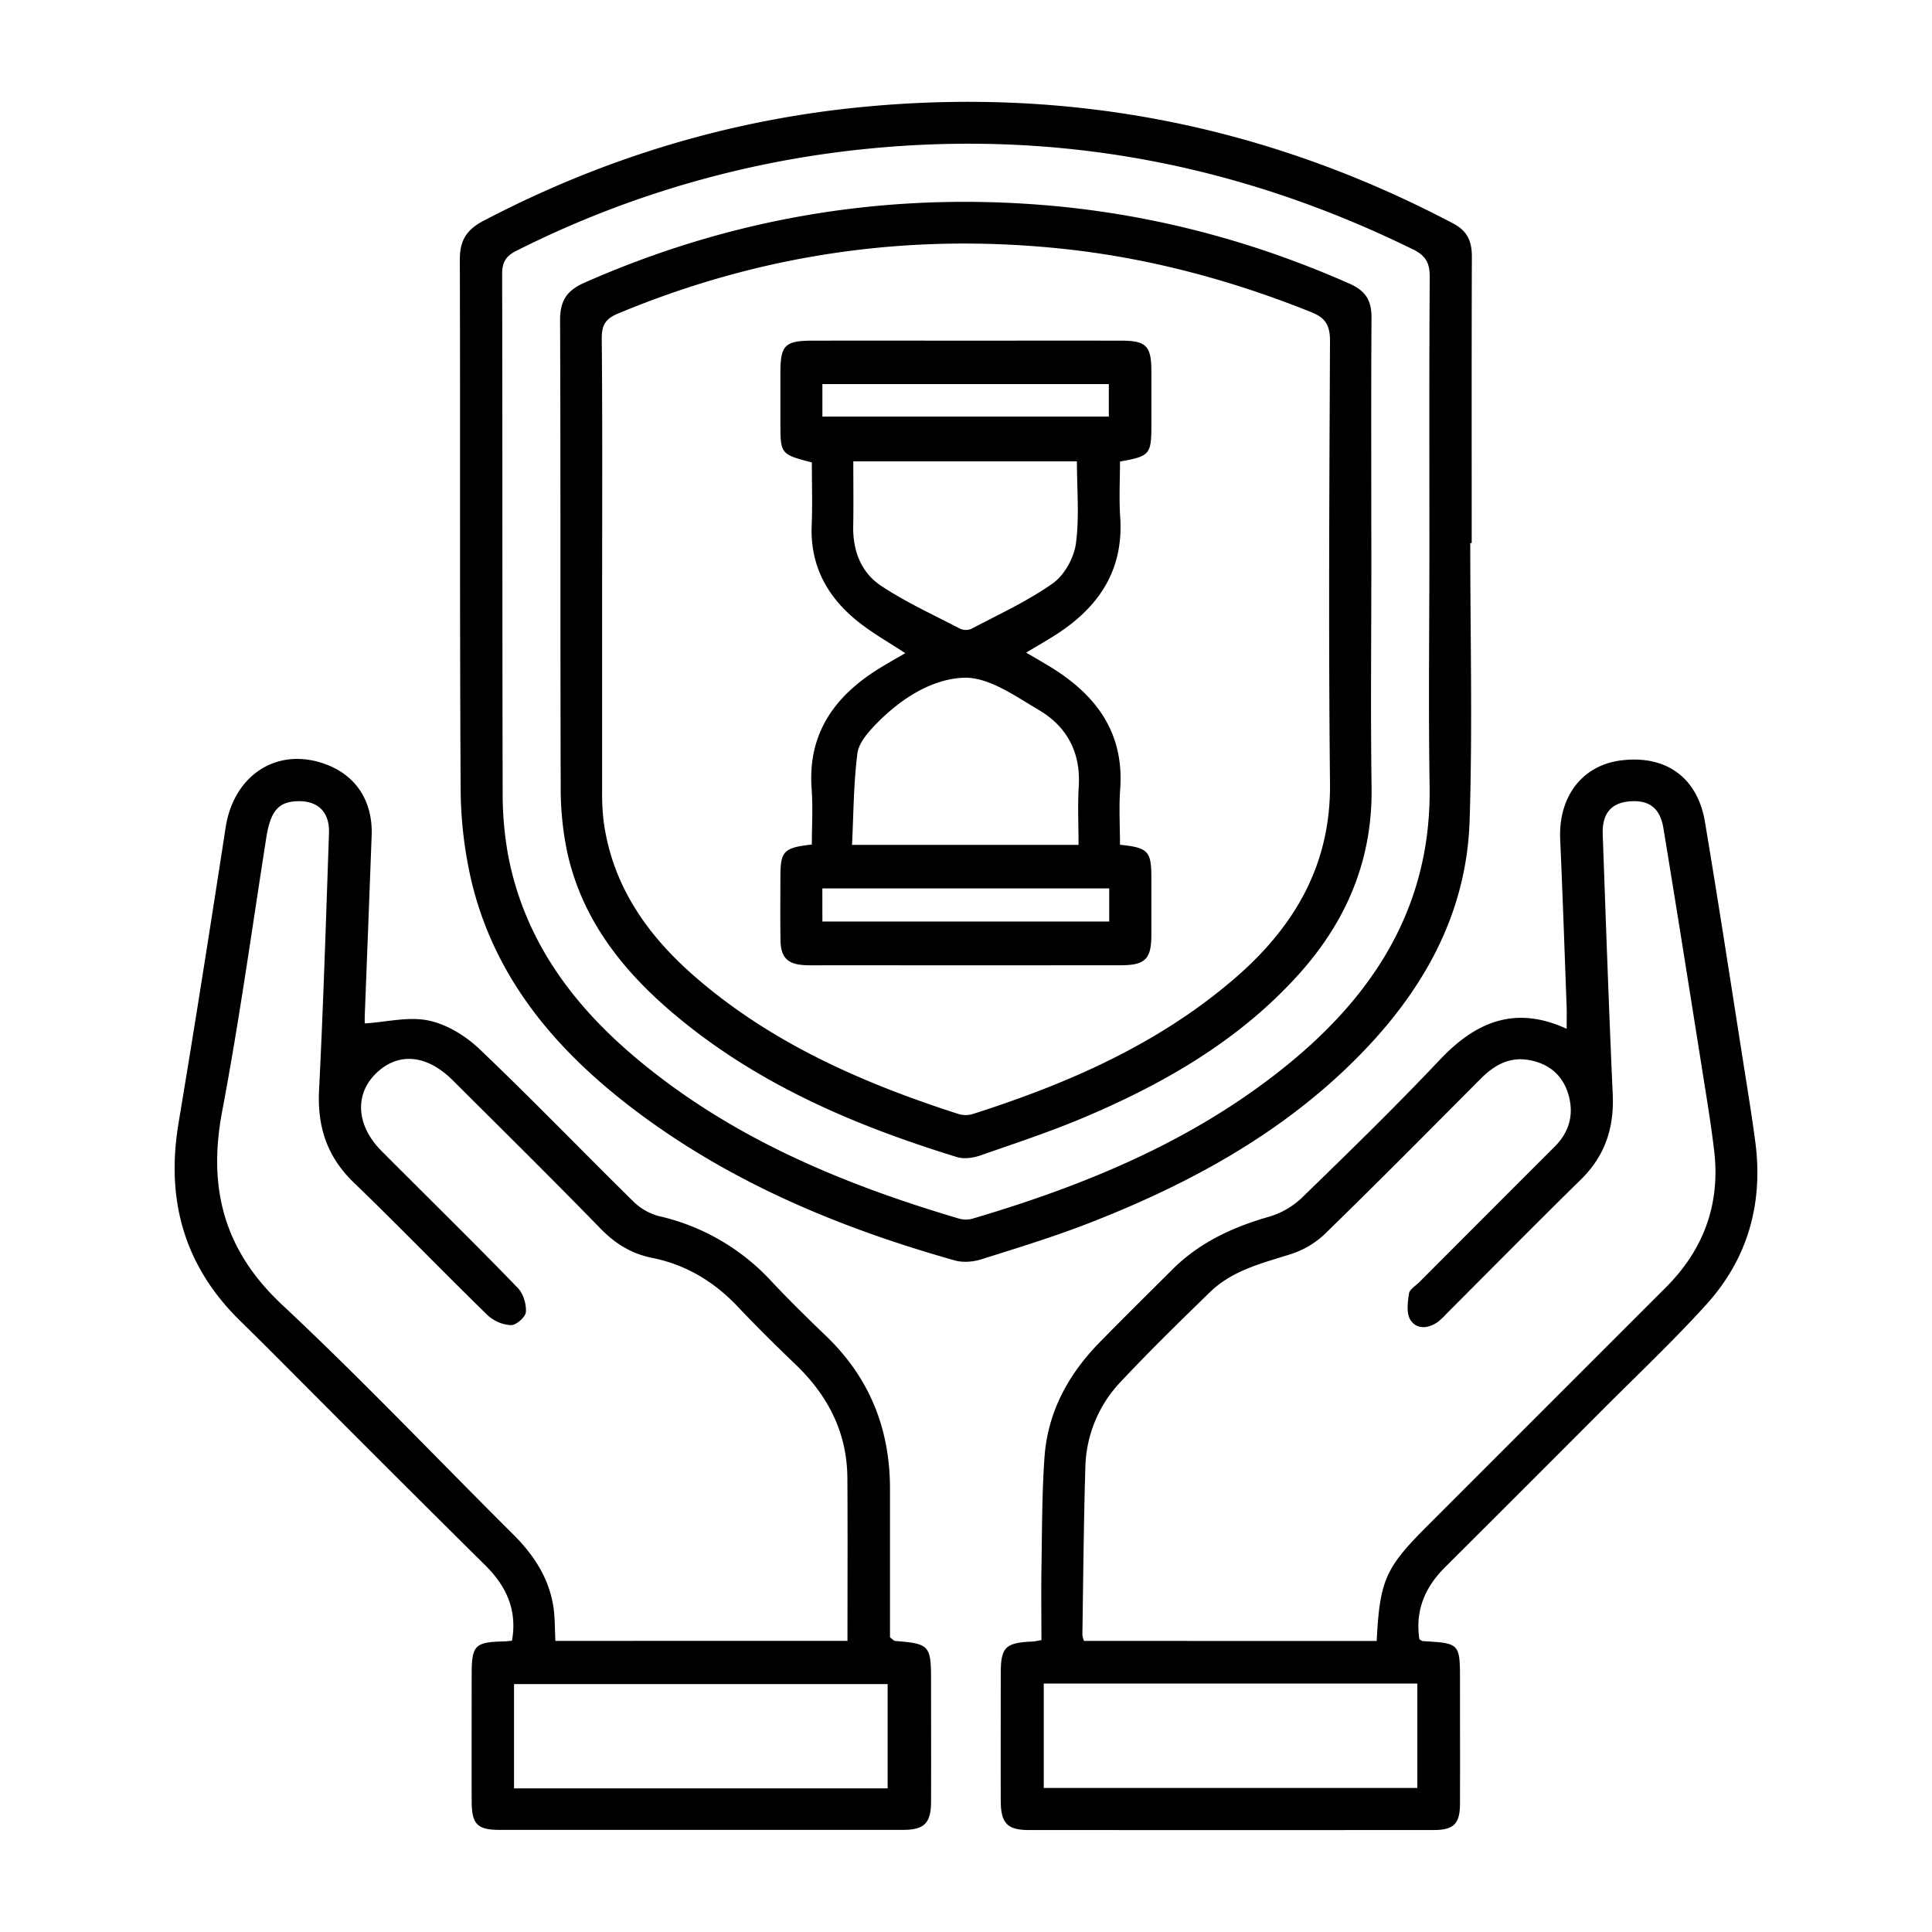
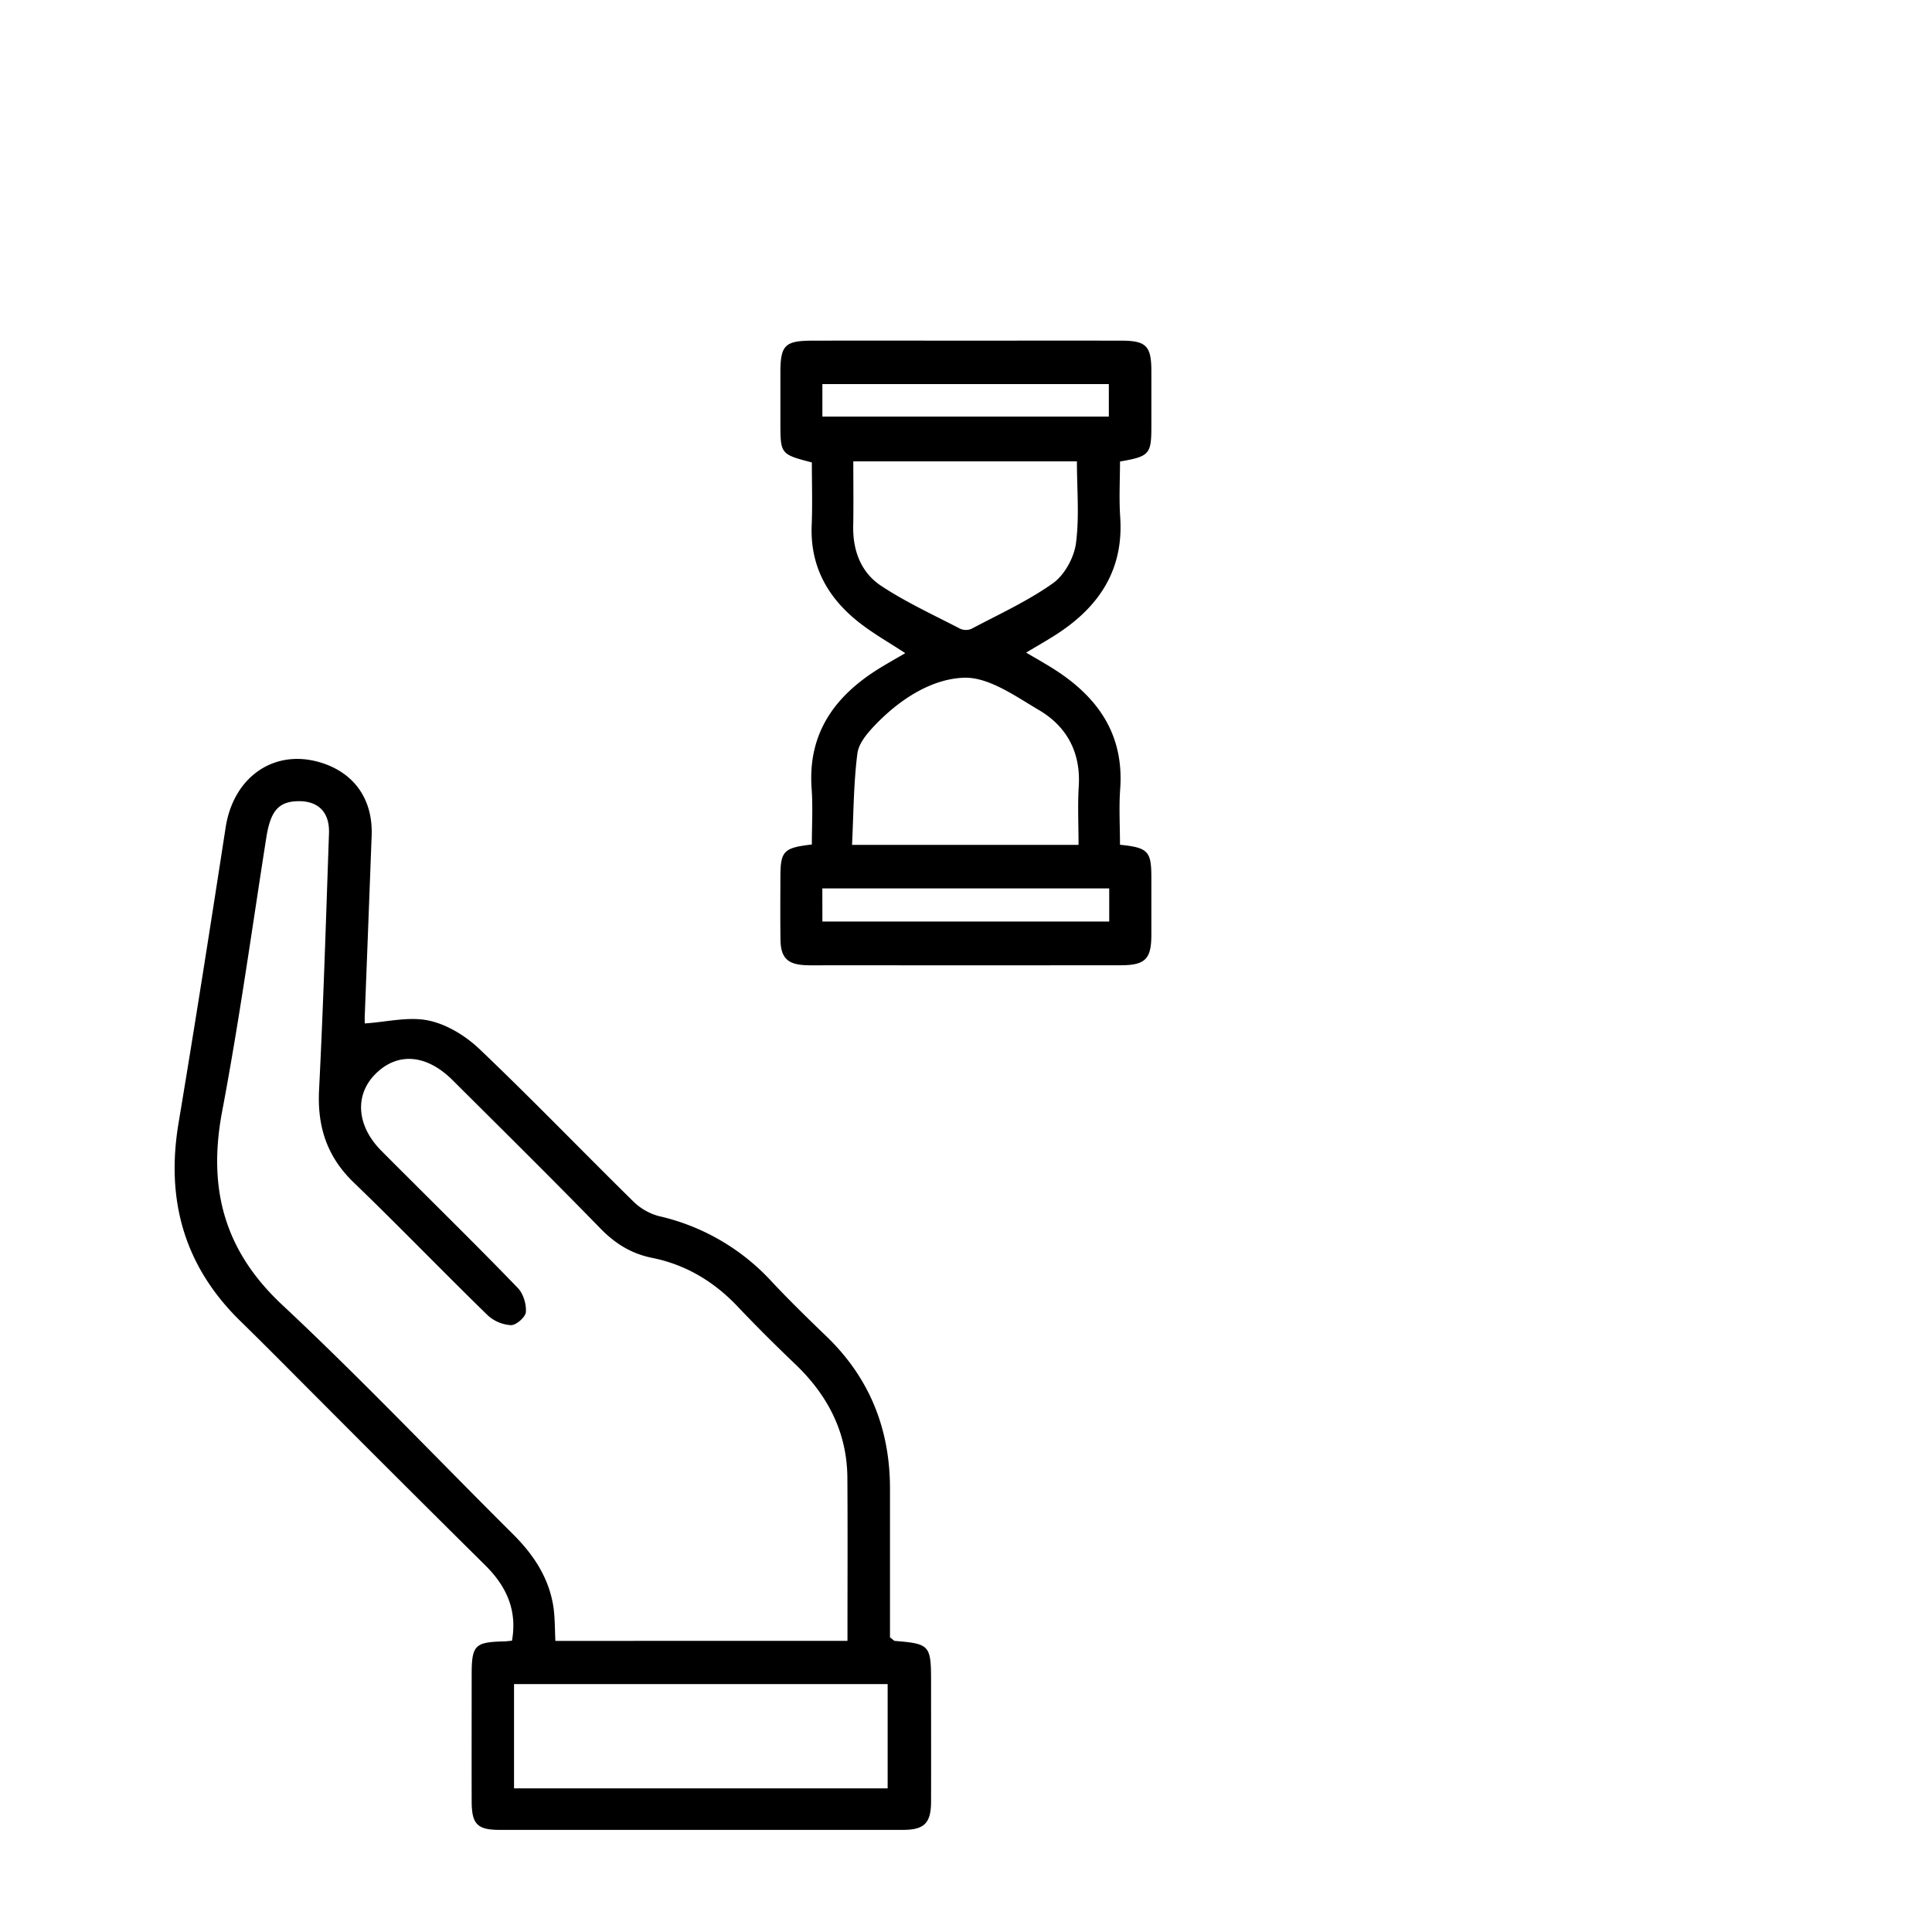
<svg xmlns="http://www.w3.org/2000/svg" id="Layer_1" data-name="Layer 1" viewBox="0 0 1080 1080">
  <title>roof icon</title>
  <path d="M203.9,572.11c12.26-.79,24.58-4,35.75-1.61,10.22,2.14,20.73,8.62,28.46,16,29.12,27.74,57.05,56.73,85.74,84.94a32.4,32.4,0,0,0,14.37,8.35A122.2,122.2,0,0,1,431,716c10,10.7,20.57,21,31.13,31.17,24.06,23.25,35.36,51.73,35.38,84.94,0,28.05,0,56.1,0,83.18,1.79,1.33,2.25,2,2.76,2,19.45,1.58,20.2,2.41,20.2,22.63,0,22.35.06,44.7,0,67,0,12.32-3.77,16-15.92,16q-112.56,0-225.11,0c-12.59,0-15.72-3.12-15.77-15.88-.07-23.62,0-47.25,0-70.88,0-16.42,1.76-18.2,17.84-18.6,1.27,0,2.53-.2,4.69-.39,3-16.81-2.93-30.22-14.71-41.92Q224.58,828.77,178,782c-14.46-14.45-28.77-29-43.41-43.3-31.61-30.76-42-67.87-34.77-110.95,9.17-55,17.82-110.07,26.31-165.17,4.5-29.26,28.62-45.09,55.34-35.58,17.45,6.21,27,20.74,26.29,40.05q-1.87,49.77-3.81,99.53C203.82,569,203.9,571.51,203.9,572.11ZM473.74,917.25c0-30.7.15-60.93-.05-91.15-.18-25.39-10.91-46.05-29-63.39-11.08-10.59-22-21.42-32.5-32.52-13.17-13.84-28.85-23.24-47.49-27-11.8-2.35-20.83-8-29.18-16.58-27.16-27.91-54.9-55.27-82.49-82.77-14.58-14.52-30.7-15.81-43-3.64-12,11.86-10.71,29.15,3.17,43.12q7.09,7.13,14.22,14.22c20.77,20.78,41.73,41.37,62.11,62.52,3,3.15,4.78,9,4.43,13.41-.22,2.8-5.43,7.36-8.33,7.3a21.06,21.06,0,0,1-13.11-5.61C247.38,710.66,223,685.38,197.71,661c-14.94-14.42-20.39-31.2-19.35-51.69,2.42-47.82,3.88-95.69,5.55-143.54.43-12.38-6.76-18.78-19.12-17.81-9.69.76-13.74,6.35-15.94,20.36-8,51-15.06,102.16-24.65,152.85-8.09,42.75.83,77.64,33.5,108.2,44.28,41.43,86.08,85.5,129.1,128.28,11.39,11.33,19.91,24.13,22.49,40.17,1,6.43.83,13.06,1.18,19.45ZM496.2,999.7V941.41H287.35V999.7Z" />
-   <path d="M582.16,916.85c0-13.05-.18-26.08,0-39.1.37-21.06.24-42.16,1.72-63.15,1.77-25.19,13.29-46.33,30.81-64.21,13.41-13.69,27.06-27.15,40.63-40.69,15.1-15.08,33.62-23.68,53.92-29.5a45.29,45.29,0,0,0,18.4-10.52c26.12-25.37,52.23-50.8,77.24-77.26,20-21.17,42-30.58,70.89-17.32,0-4.68.12-8.38,0-12.07-1.16-31.28-2.24-62.56-3.61-93.83-1.06-24,12.42-41.55,34.31-44.16,24.82-3,42.45,9.57,46.62,34.45,7.64,45.59,14.61,91.28,21.81,136.94,2.19,13.85,4.43,27.7,6.29,41.6,4.6,34.53-4.06,65.54-27.45,91.32-18.44,20.32-38.45,39.22-57.85,58.68q-44,44.1-88.11,88.08c-11.36,11.29-16.77,24.41-14.32,40.3.94.5,1.47,1,2,1,20.5,1.13,20.68,1.32,20.68,21.73,0,23,.08,46,0,69,0,11.45-3.49,14.86-14.84,14.86q-113.09.06-226.17,0c-12,0-15.67-3.82-15.7-16.26-.08-23.64,0-47.28,0-70.92,0-15,2.4-17.48,17.62-18.19C578.26,917.62,579.47,917.29,582.16,916.85Zm187.42.47c1.71-33.81,4.84-40.85,28.08-64.09q66.71-66.72,133.43-133.43c21.25-21.2,30.62-46.58,27.15-76.41-1.63-13.92-3.91-27.76-6.11-41.6-7.34-46.25-14.65-92.51-22.26-138.72C928,451.46,921.6,447,910.66,448c-10.09.93-15.14,6.92-14.73,18.4,1.75,48.49,3.42,97,5.6,145.45.84,18.65-4.33,34.3-17.82,47.53-25.29,24.82-50.17,50.07-75.24,75.13a36.91,36.91,0,0,1-4.88,4.57c-5.42,3.75-11.83,4.15-15.22-1.35-2.28-3.71-1.46-9.82-.73-14.66.34-2.32,3.65-4.22,5.68-6.25q37.9-38,75.82-75.9c8.5-8.5,10.91-18.73,7.35-29.91-3.39-10.64-11.42-16.78-22.36-18.53-10.72-1.71-19,3.13-26.39,10.52-29.07,29.18-58,58.46-87.55,87.19a49.62,49.62,0,0,1-19.27,11.08c-15.88,5-32.14,9-44.49,21-16.94,16.45-33.85,33-50,50.21A71.56,71.56,0,0,0,606.73,820c-.94,31.27-1.19,62.55-1.67,93.83a13.22,13.22,0,0,0,.9,3.45ZM583.47,999.47H792.3V941.12H583.47Z" />
-   <path d="M821.88,303.57c0,51.73,1.31,103.5-.36,155.18-1.7,52.68-26.37,95.78-62.86,132.51-42.41,42.69-94.09,70.68-149.5,92.31-19.85,7.74-40.29,14-60.63,20.41-4.6,1.44-10.28,1.89-14.84.6-65.2-18.41-127-44.2-181.2-85.82C310,586.1,276.61,546.47,263.68,493.12a232.58,232.58,0,0,1-6.18-53c-.58-98.36-.16-196.73-.45-295.1,0-10.69,3.82-16.66,13.3-21.62,67.2-35.2,138.53-56.79,213.89-63.8Q657.82,43.44,812.48,125c8,4.24,10.32,10.17,10.3,18.59-.17,53.33-.09,106.67-.09,160Zm-22.83.72c0-49.82-.17-99.64.18-149.46,0-7.65-2.1-11.84-9.13-15.3C692.68,91.61,590.19,72.18,482,83.46A557.66,557.66,0,0,0,288.7,140.18c-5.95,3-8,6.4-8,13.06.23,96.45.05,192.89.29,289.34a192.63,192.63,0,0,0,3,35.18c8.79,46.72,35.17,82.89,70.62,112.89,53.12,45,115.82,71.16,181.75,90.63a13.77,13.77,0,0,0,7.45-.09C609.13,661.89,671.3,636,724,591.64c47.1-39.66,76.21-88.4,75.16-152.27C798.46,394.36,799.05,349.32,799.05,304.29Z" />
-   <path d="M766.59,316.58c0,41.19-.46,82.38.13,123.56.58,40.45-13.94,74.69-40.53,104.31-32.91,36.65-74.42,60.72-119.08,79.74-19.29,8.22-39.3,14.82-59.13,21.72-4,1.39-9.12,2.11-13,.91C477,629,421.77,605.4,375.1,565.43c-27.92-23.9-49.9-52.17-58-89a172.58,172.58,0,0,1-3.66-36c-.29-87.16,0-174.33-.35-261.49,0-10.83,3.67-16.52,13.69-20.94q120.51-53.19,251.72-43.74c61.37,4.43,119.85,19.52,176,44.36,8.89,3.93,12.26,9.41,12.18,19.06C766.39,224,766.59,270.29,766.59,316.58Zm-430,3.09q0,60.84,0,121.7a133.85,133.85,0,0,0,.9,18.14c5,36.14,24.73,63.75,51.5,86.91,42.78,37,93.44,59.11,146.6,76.25a14.16,14.16,0,0,0,8.18.08c53.24-17,103.93-39.08,146.71-76.06,33-28.55,53.49-63.06,53-108.74-.86-82.41-.38-164.82,0-247.23,0-8.6-2.22-12.91-10.45-16.21-45.23-18.15-91.76-30.56-140.34-35.57q-128.31-13.23-247.19,36.33c-7.21,3-9.17,6.64-9.11,14.07C336.79,232.78,336.61,276.22,336.61,319.67Z" />
  <path d="M626.08,472.23c15.69,1.59,17.5,3.59,17.54,18.06,0,10.85,0,21.71,0,32.56-.06,13.32-3.51,16.73-17.18,16.74q-81.4.06-162.82,0c-4.47,0-8.95.14-13.41-.05-10-.43-13.77-4.23-13.91-14.18-.17-11.49-.07-23-.05-34.47,0-15.17,1.57-16.92,17.58-18.81,0-10.26.63-20.75-.12-31.14-2.24-30.74,12.64-51.62,37.45-67.07,4.83-3,9.82-5.77,14.9-8.75-8.88-5.83-17.77-10.85-25.71-17.07-17.54-13.73-27.54-31.38-26.61-54.44.48-11.75.09-23.53.09-35.1-17.58-4.6-17.58-4.6-17.58-22.71,0-9.25,0-18.51,0-27.77.05-15.09,2.56-17.58,18.06-17.6q36.39-.06,72.79,0c33.2,0,66.41-.05,99.61,0,14,0,16.86,2.94,16.92,16.82,0,10.22,0,20.43,0,30.65,0,16.08-.93,17.19-17.54,20.1,0,10.2-.59,20.67.11,31.05,2,29.39-11.69,50-35.35,65.37-5.33,3.46-10.88,6.58-17.23,10.4,5.12,3,9.91,5.71,14.56,8.61,25.06,15.63,40.32,36.65,38,67.79C625.45,451.35,626.08,461.56,626.08,472.23ZM602,257.9h-125c0,12.71.17,24.5-.05,36.28-.25,13.73,4.43,25.89,15.56,33.27,13.93,9.22,29.31,16.27,44.19,24a7.92,7.92,0,0,0,6.38.05c15.37-8.14,31.38-15.44,45.48-25.43,6.48-4.6,11.81-14.28,12.9-22.3C603.44,288.86,602,273.47,602,257.9Zm.91,214.38c0-11.72-.54-22.26.12-32.74,1.18-18.87-6.63-33.41-22.22-42.59-13.25-7.81-28.19-18.58-42-18.09-18,.63-35.44,11.86-48.91,25.71-4.55,4.67-9.85,10.65-10.61,16.58-2.15,16.83-2.14,33.93-3,51.13ZM459.72,232.87H619.84V214.71H459.72Zm0,282.28H620.06V496.64H459.69Z" />
</svg>